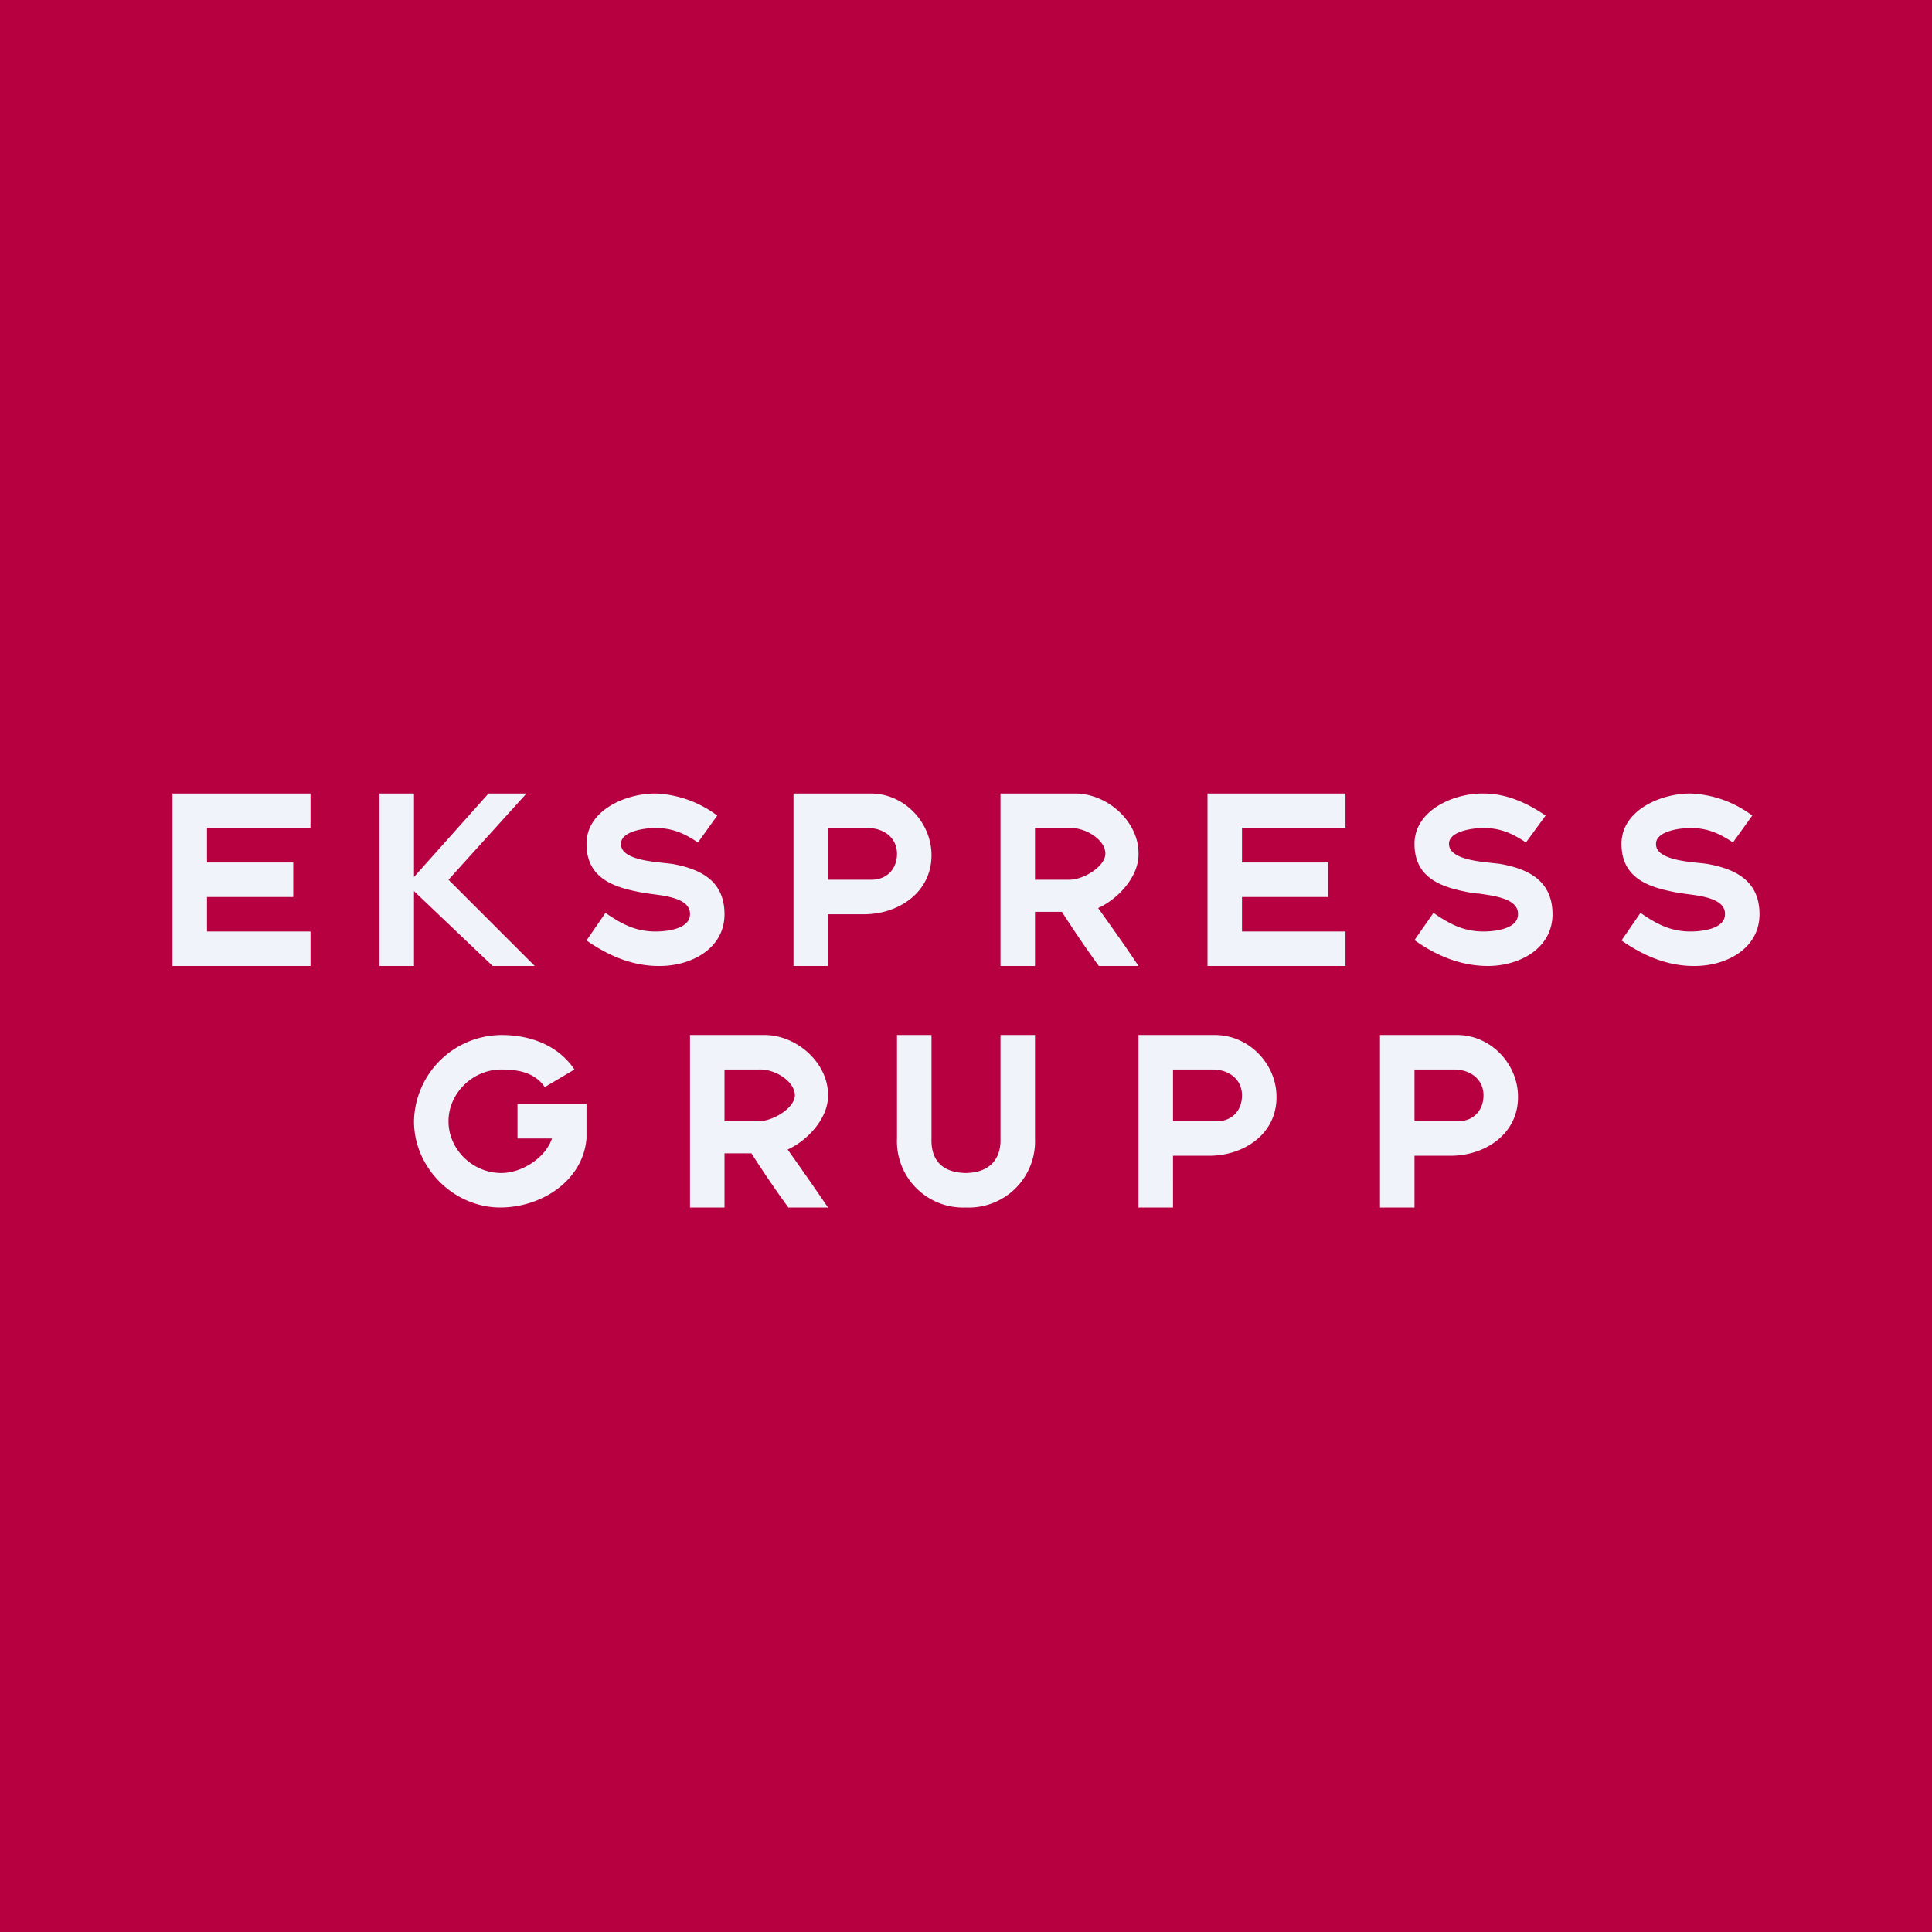
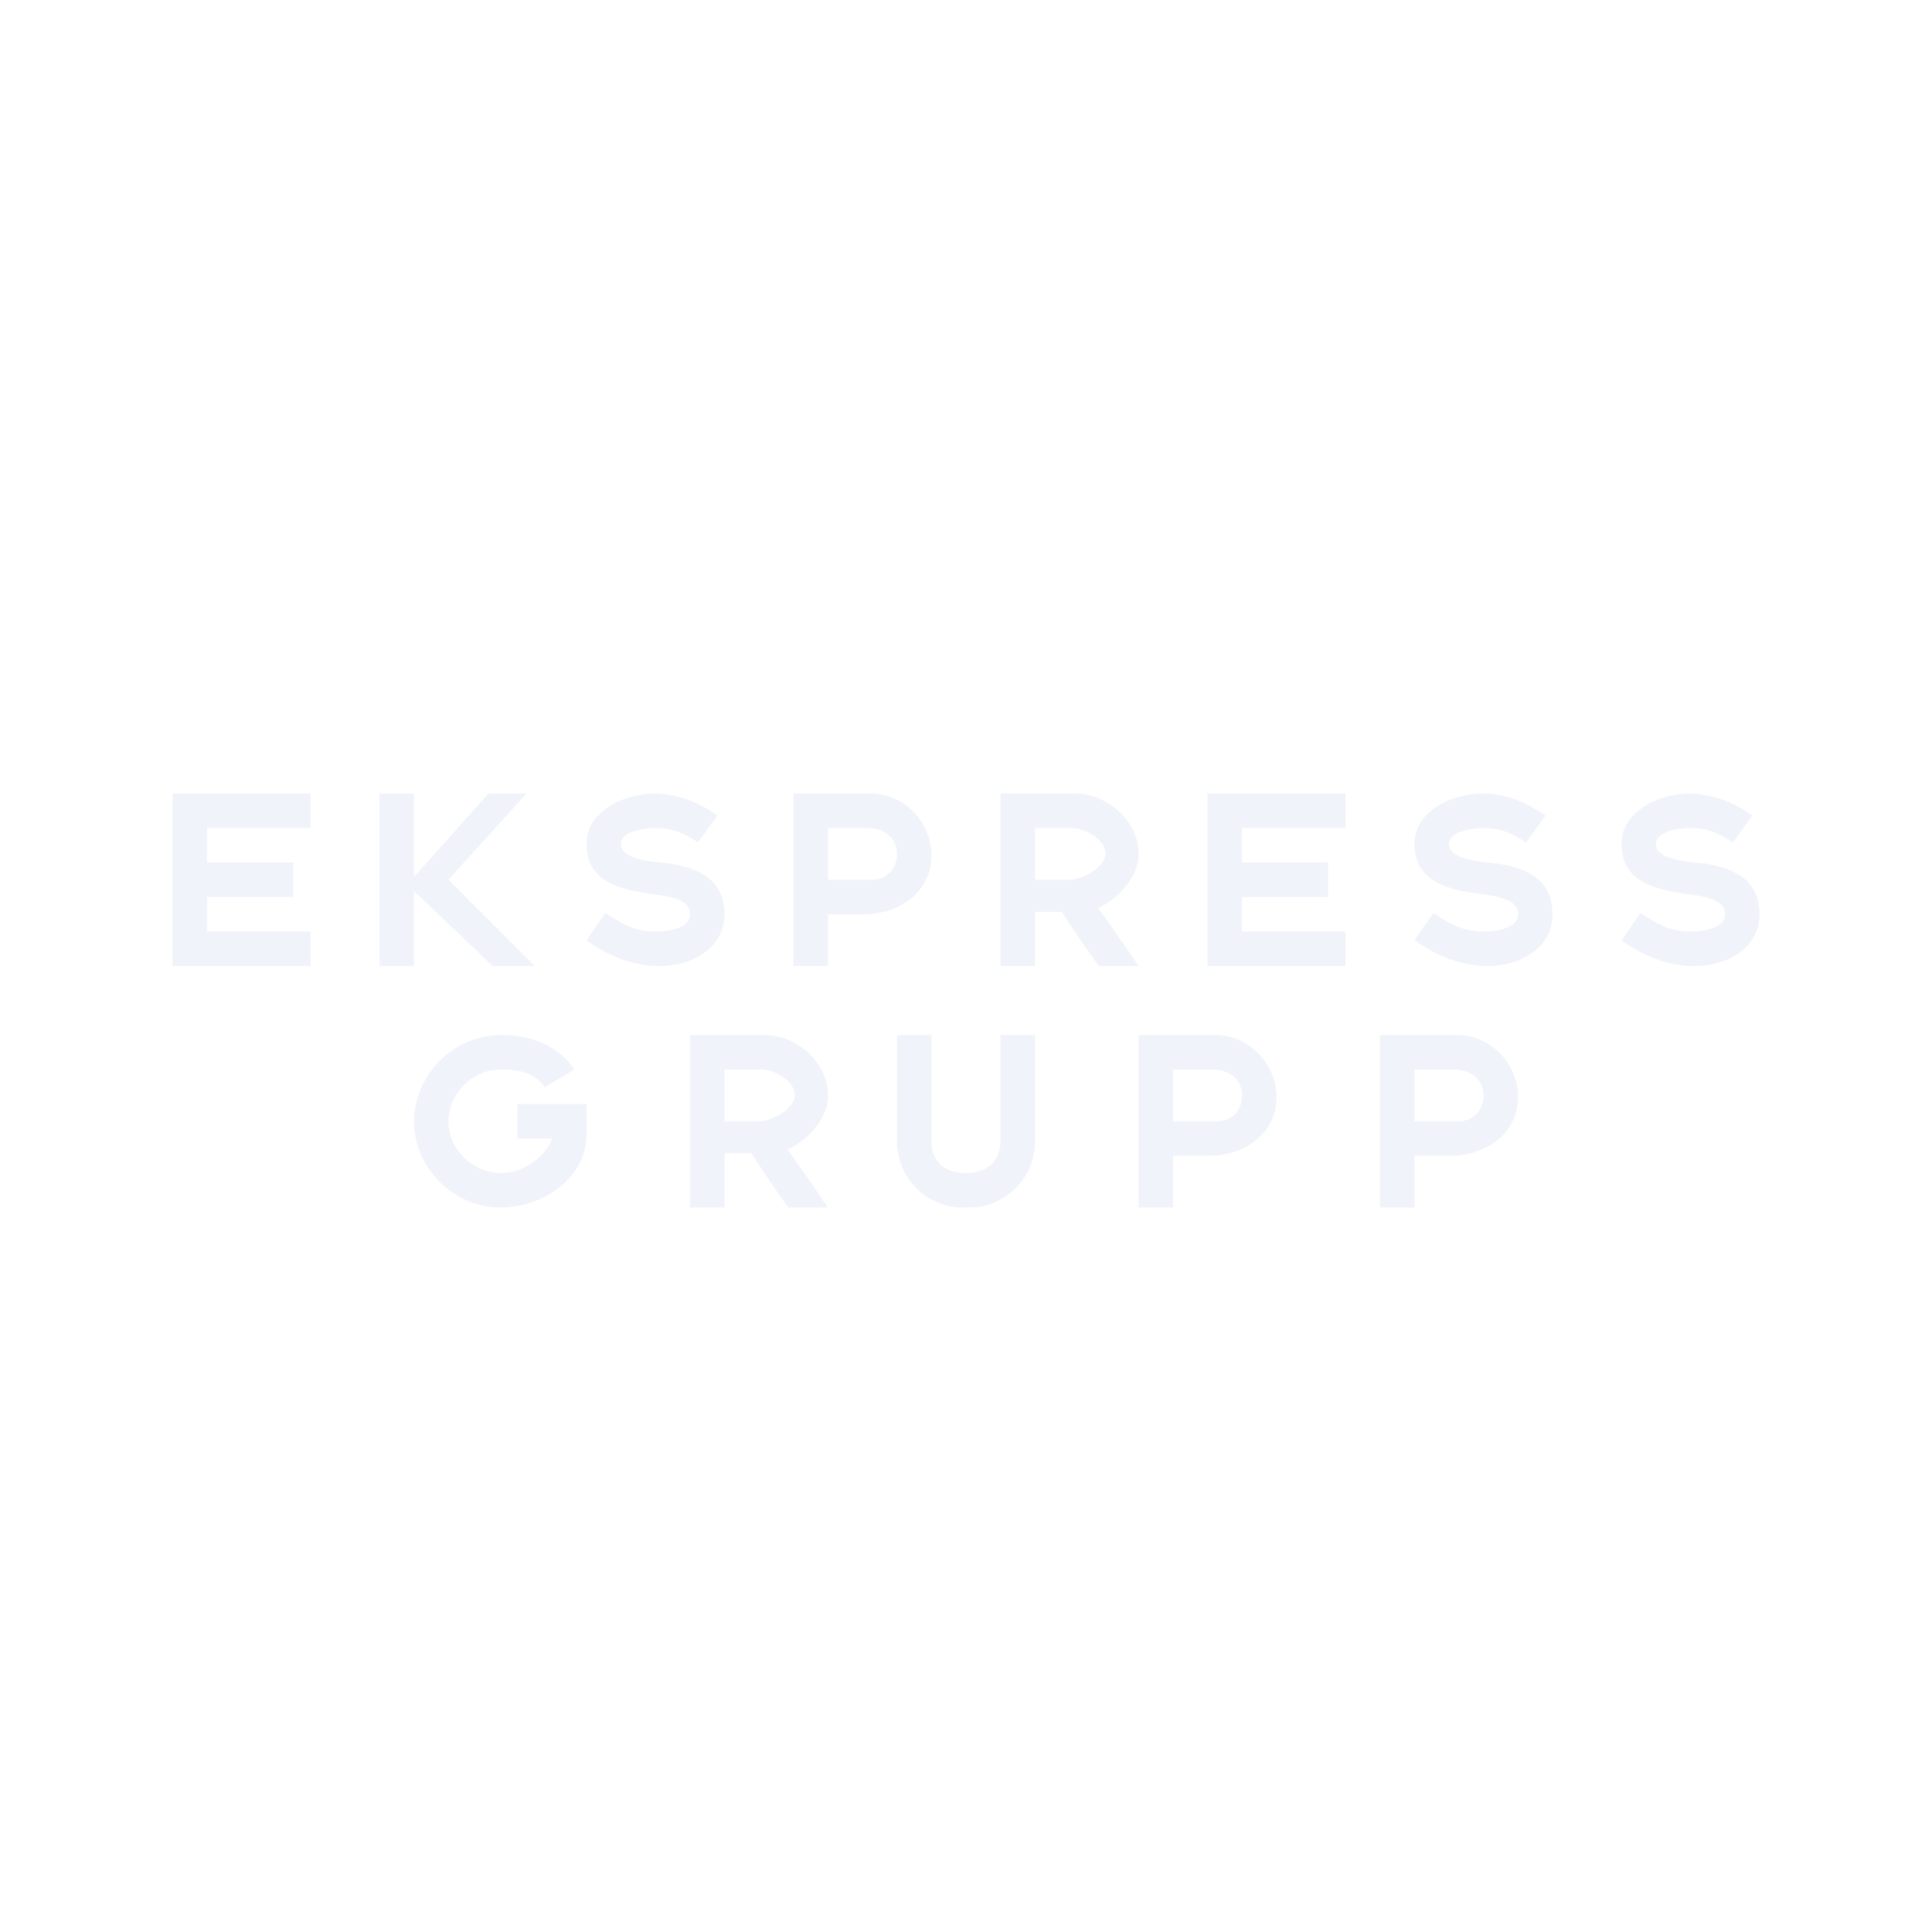
<svg xmlns="http://www.w3.org/2000/svg" width="56" height="56" viewBox="0 0 56 56">
-   <path fill="#B70040" d="M0 0h56v56H0z" />
  <path d="M21 26.5c0-1-.74-1.32-1.52-1.46l-.27-.03c-.48-.05-1.22-.14-1.21-.55 0-.38.72-.46 1-.46.48 0 .83.15 1.23.42l.56-.78A3.19 3.19 0 0 0 19 23c-.89 0-2 .5-2 1.46 0 1.04.86 1.27 1.6 1.41l.26.04c.47.06 1.15.14 1.14.59 0 .42-.65.5-1 .5-.58 0-.99-.22-1.45-.54l-.55.8c.63.44 1.34.75 2.13.74.9 0 1.87-.5 1.87-1.5ZM5 23v5h4v-1H6v-1h2.5v-1H6v-1h3v-1H5Zm34 0h-4v5h4v-1h-3v-1h2.5v-1H36v-1h3v-1Zm-28 5v-5h1v2.42L14.16 23h1.1L13 25.5l2.5 2.5h-1.22L12 25.83V28h-1Zm32.48-2.96c.78.14 1.52.46 1.52 1.46s-.97 1.5-1.87 1.5c-.79 0-1.5-.3-2.13-.75l.55-.79c.46.32.87.54 1.45.54.35 0 1-.08 1-.5.01-.45-.67-.53-1.14-.6-.1 0-.19-.02-.26-.03-.74-.14-1.6-.37-1.6-1.41 0-.96 1.11-1.47 2-1.46.66 0 1.26.27 1.8.64l-.57.78c-.4-.27-.75-.42-1.23-.42-.28 0-1 .08-1 .46 0 .41.73.5 1.21.55l.27.03ZM51 26.5c0-1-.74-1.32-1.52-1.46a5.06 5.06 0 0 0-.27-.03c-.48-.05-1.22-.14-1.21-.55 0-.38.72-.46 1-.46.48 0 .83.15 1.23.42l.56-.78A3.19 3.19 0 0 0 49 23c-.89 0-2 .5-2 1.46 0 1.04.86 1.27 1.6 1.41l.26.04c.47.06 1.15.14 1.14.59 0 .42-.65.5-1 .5-.58 0-.99-.22-1.45-.54l-.55.8c.63.44 1.34.75 2.13.74.9 0 1.87-.5 1.87-1.5ZM23 28h1v-1.5h1c1.02.02 2-.62 2-1.71 0-.96-.8-1.8-1.78-1.79H23v5Zm1-2.5V24h1.12c.48-.01.88.27.88.75 0 .44-.3.76-.76.75H24ZM34 35h-1v-5h2.22c.97 0 1.78.83 1.78 1.79.01 1.1-.98 1.73-2 1.71h-1V35Zm0-4v1.5h1.24c.46.01.76-.3.76-.75 0-.48-.4-.76-.88-.75H34Zm6 4h1v-1.5h1c1.02.02 2.01-.62 2-1.71 0-.96-.8-1.8-1.78-1.79H40v5Zm1-2.5V31h1.12c.48-.01.88.27.88.75 0 .44-.3.76-.76.75H41ZM30 28h-1v-5h2.14c.96-.01 1.87.82 1.86 1.74.02.66-.59 1.32-1.17 1.58.4.56.8 1.12 1.17 1.68h-1.15c-.37-.51-.73-1.04-1.07-1.57H30V28Zm0-4v1.5h1c.4 0 1.04-.38 1.04-.76 0-.4-.58-.76-1.04-.74h-1ZM20 35h1v-1.57h.78c.34.53.7 1.06 1.07 1.57H24a90.9 90.9 0 0 0-1.17-1.68c.58-.26 1.19-.92 1.17-1.58.01-.92-.9-1.75-1.86-1.74H20v5Zm1-2.5V31h1c.46-.02 1.03.34 1.04.74 0 .38-.63.75-1.04.76h-1Zm-6 .5h1c-.19.56-.87 1-1.47 1-.83 0-1.53-.68-1.53-1.5 0-.81.7-1.5 1.53-1.5.52 0 .98.1 1.26.51l.86-.51c-.47-.7-1.27-1-2.12-1A2.55 2.55 0 0 0 12 32.5c0 1.36 1.16 2.5 2.5 2.5 1.2 0 2.4-.78 2.5-2v-1h-2v1Zm13 1c.65-.01 1.02-.37 1-1v-3h1v3a1.92 1.92 0 0 1-2 2 1.92 1.92 0 0 1-2-2v-3h1v3c-.02.64.32.99 1 1Z" fill="#F0F3FA" />
</svg>